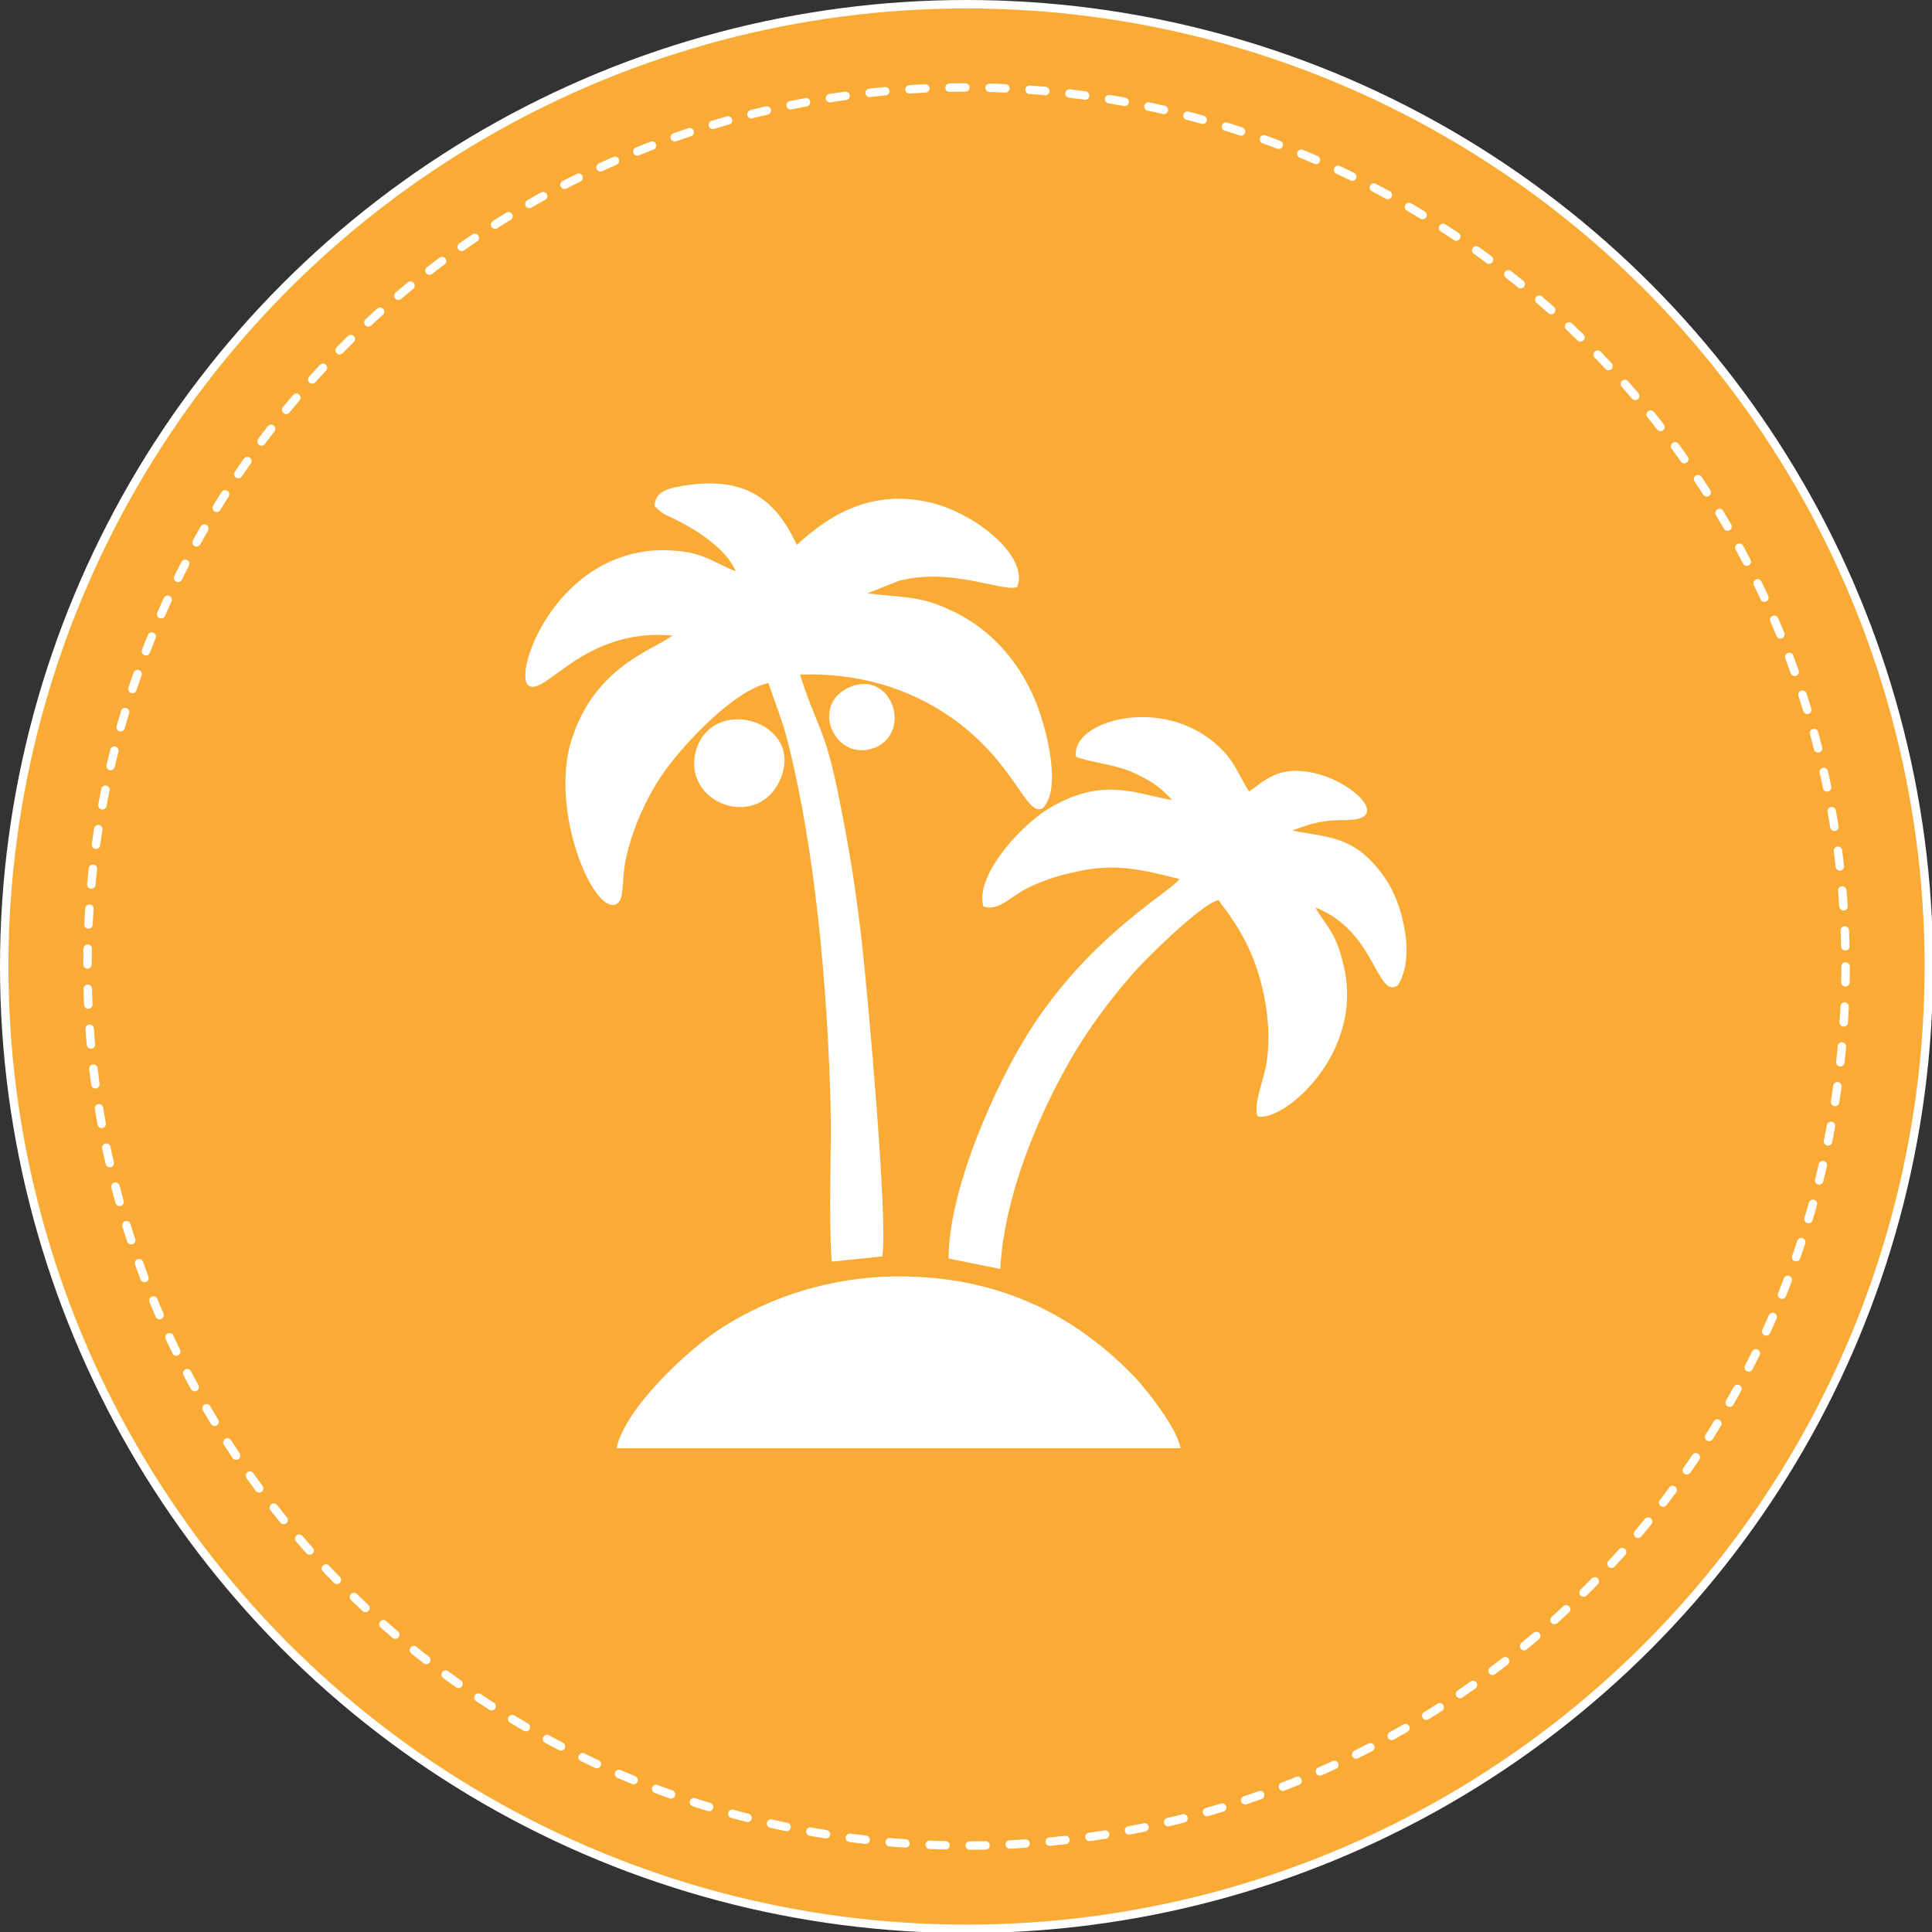
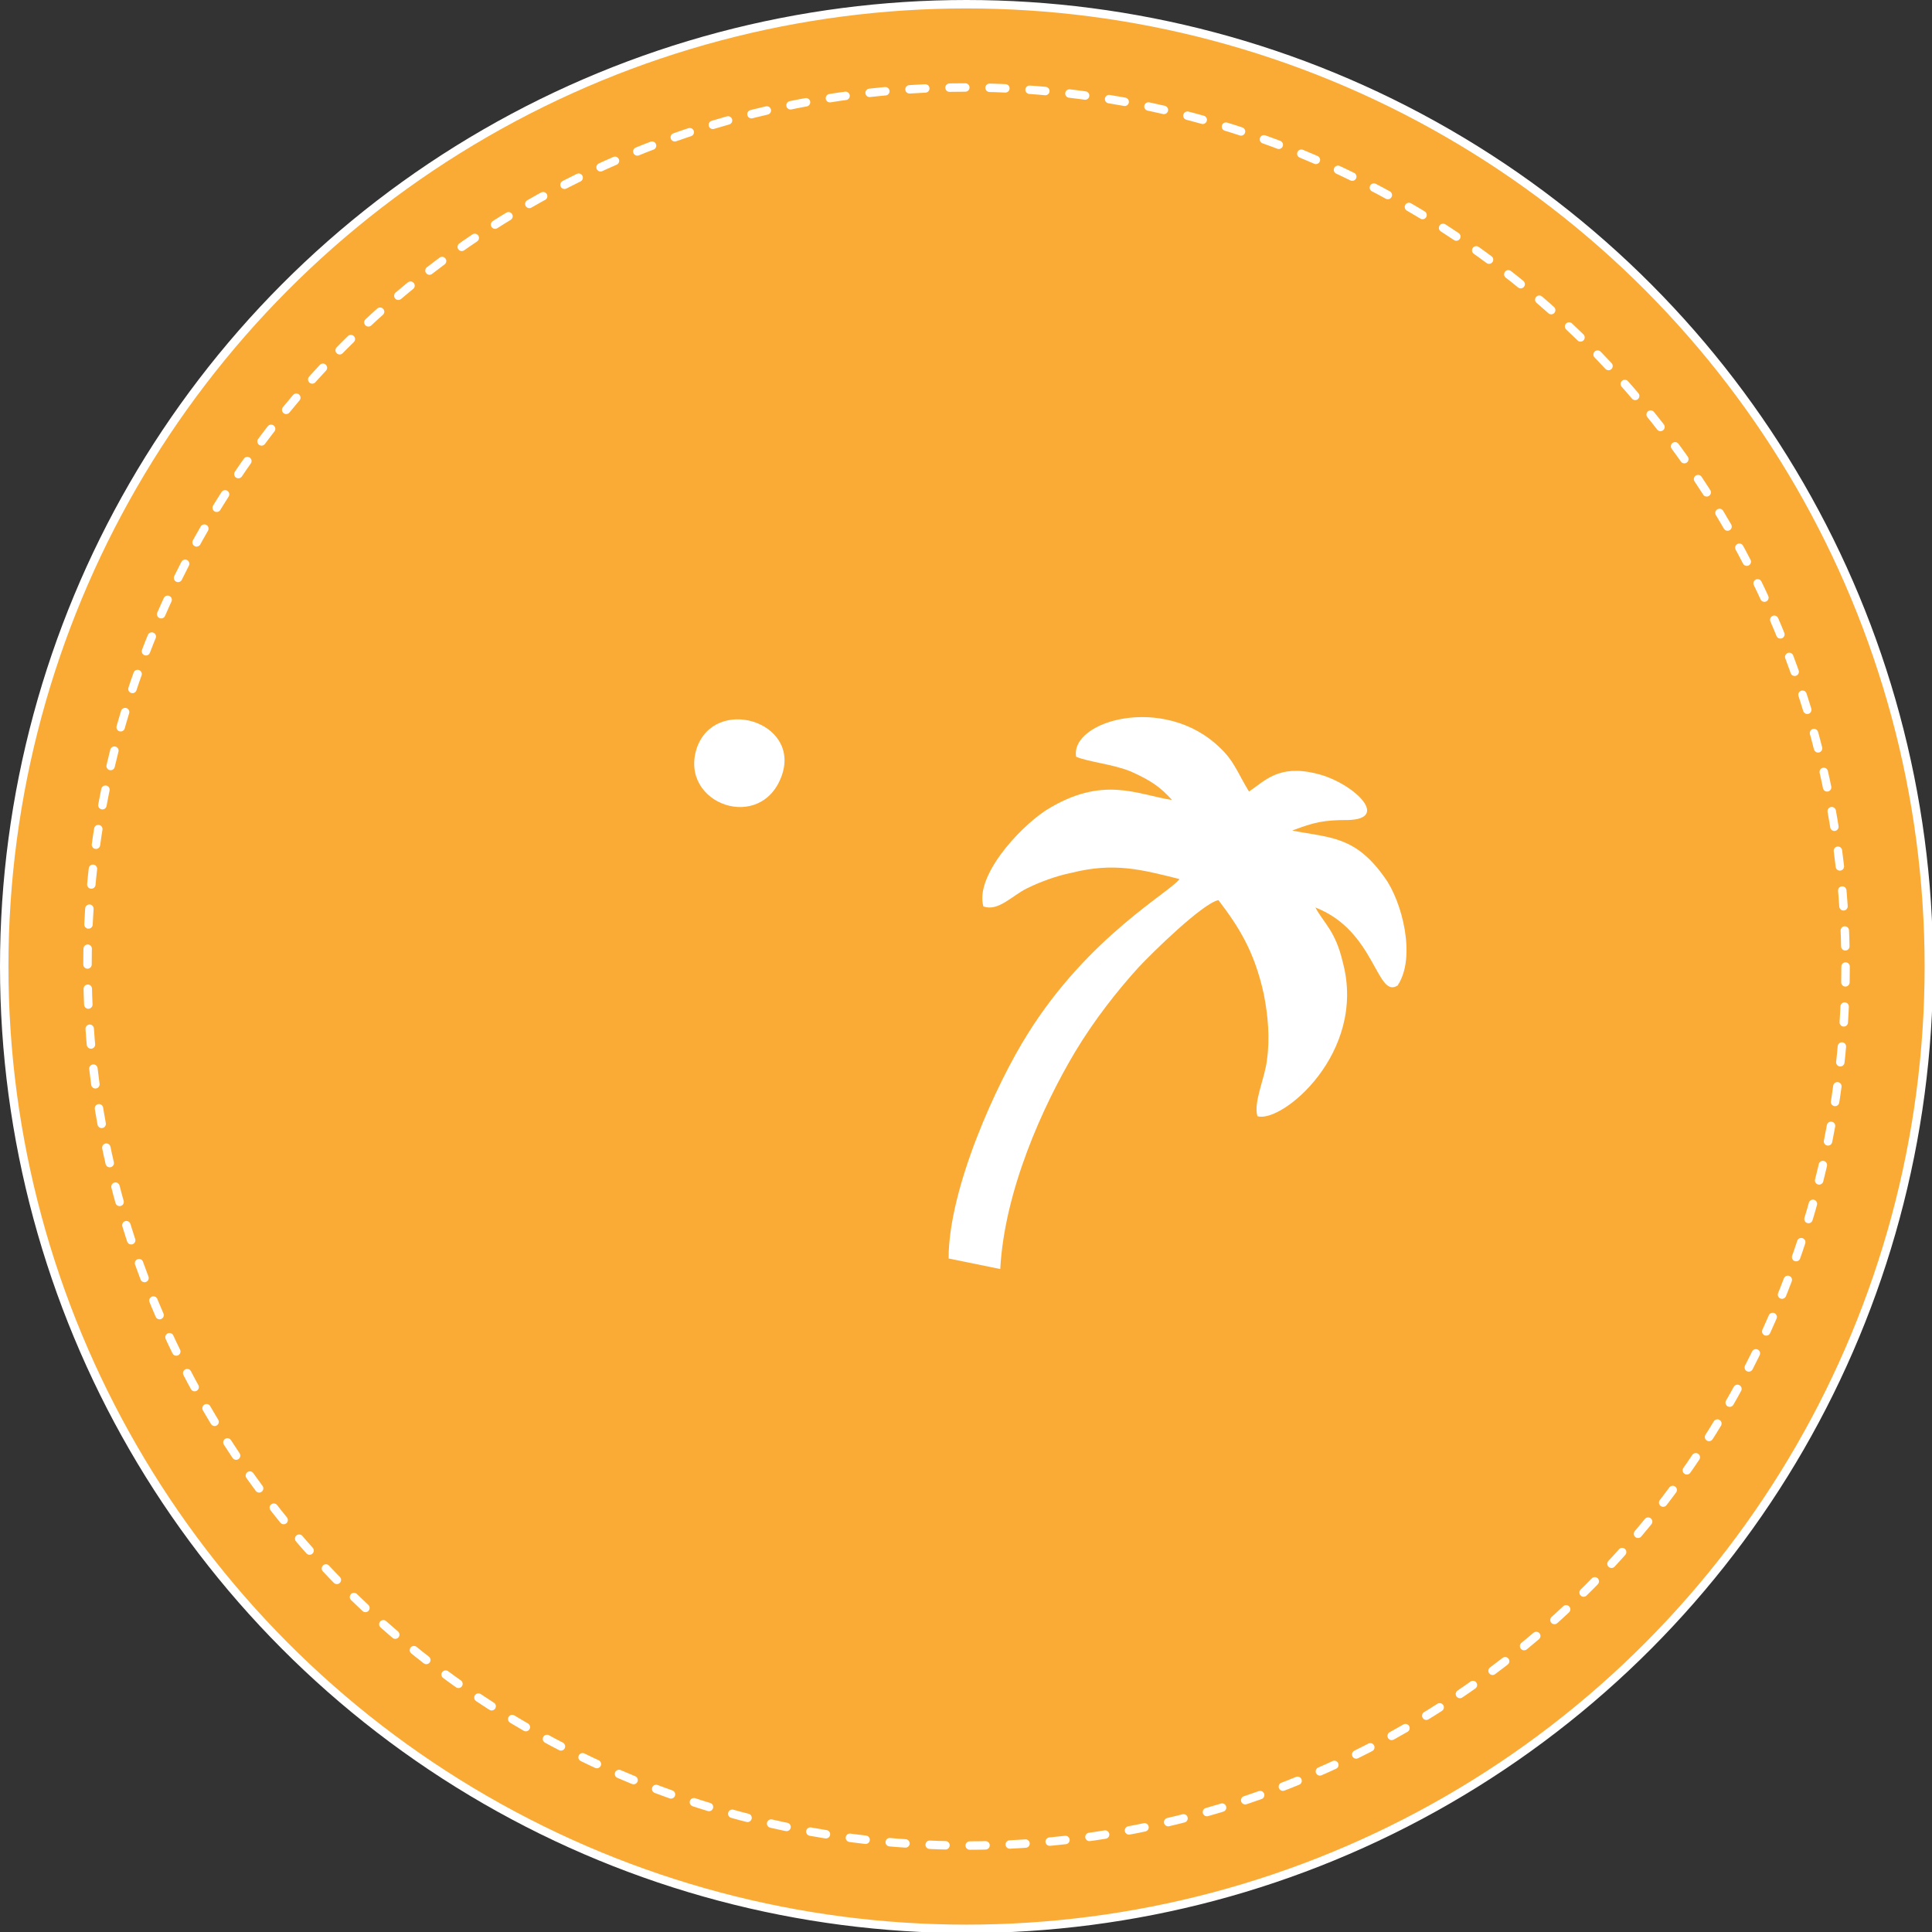
<svg xmlns="http://www.w3.org/2000/svg" xml:space="preserve" width="90px" height="90px" version="1.1" shape-rendering="geometricPrecision" text-rendering="geometricPrecision" image-rendering="optimizeQuality" fill-rule="evenodd" clip-rule="evenodd" viewBox="0 0 18330 18330">
  <rect x="0" y="0" width="18330" height="18330" fill="#333333" stroke="none" />
  <g id="Layer_x0020_1">
    <circle fill="#FAAB36" stroke="white" stroke-width="80" stroke-linecap="round" stroke-linejoin="round" stroke-miterlimit="2.613" cx="9170" cy="9170" r="9130" />
    <circle fill="none" stroke="white" stroke-width="80" stroke-linecap="round" stroke-linejoin="round" stroke-miterlimit="2.613" stroke-dasharray="150 230" cx="9170" cy="9170" r="8340" />
-     <path fill="white" d="M9890 6840c-130,-450 -430,-850 -870,-1050 -290,-140 -460,-120 -790,-160 0,0 220,-90 300,-120 500,-130 980,110 1120,60 120,-290 -410,-720 -860,-810 -570,-120 -970,170 -1230,410 -200,-430 -480,-640 -1020,-570 -210,30 -320,60 -330,200 100,100 90,70 220,140 200,100 470,280 550,480 -250,-100 -310,-190 -670,-200 -1020,-10 -1440,1150 -1300,1280 150,130 520,-550 1370,-470 -180,140 -780,300 -980,1070 -160,690 260,1620 460,1470 60,-50 40,-200 70,-380 60,-320 220,-670 410,-920 190,-250 630,-720 950,-790 60,180 140,370 190,580 260,1040 370,2330 400,3410 10,490 -20,1030 10,1500l480 -50c60,-300 -140,-2510 -190,-2950 -50,-460 -120,-910 -210,-1350 -140,-730 -220,-710 -380,-1220 570,-20 1040,140 1410,390 630,430 730,960 890,880 170,-160 60,-630 0,-830z" />
    <path fill="white" d="M10200 9980c180,-300 400,-580 600,-800 130,-140 610,-610 760,-640 190,250 340,480 430,890 40,200 60,420 30,630 -20,170 -130,400 -90,530 230,70 1040,-600 810,-1460 -70,-300 -180,-370 -260,-520 570,220 580,870 780,740 180,-270 40,-800 -120,-1020 -280,-400 -520,-380 -880,-450 210,-80 300,-100 530,-100 410,-10 40,-360 -300,-440 -360,-90 -490,70 -640,170 -110,-180 -140,-290 -280,-420 -530,-510 -1420,-250 -1360,90 120,50 350,70 520,140 200,90 280,150 390,270 -330,-50 -660,-240 -1200,100 -270,180 -670,630 -590,910 140,50 270,-100 410,-170 120,-60 280,-120 430,-150 400,-100 660,-30 1020,60 -80,120 -860,540 -1440,1470 -290,460 -750,1460 -750,2130l490 100c40,-740 400,-1540 710,-2060z" />
-     <path fill="white" d="M11200 13740c-30,-190 -320,-550 -420,-660 -580,-610 -1310,-970 -2250,-970 -650,0 -1230,200 -1670,480 -350,220 -940,790 -1010,1150l5350 0z" />
    <path fill="white" d="M7420 7350c170,-510 -640,-750 -810,-250 -170,530 620,810 810,250z" />
-     <path fill="white" d="M8060 6520c-390,170 -130,730 250,570 350,-160 140,-740 -250,-570z" />
  </g>
</svg>